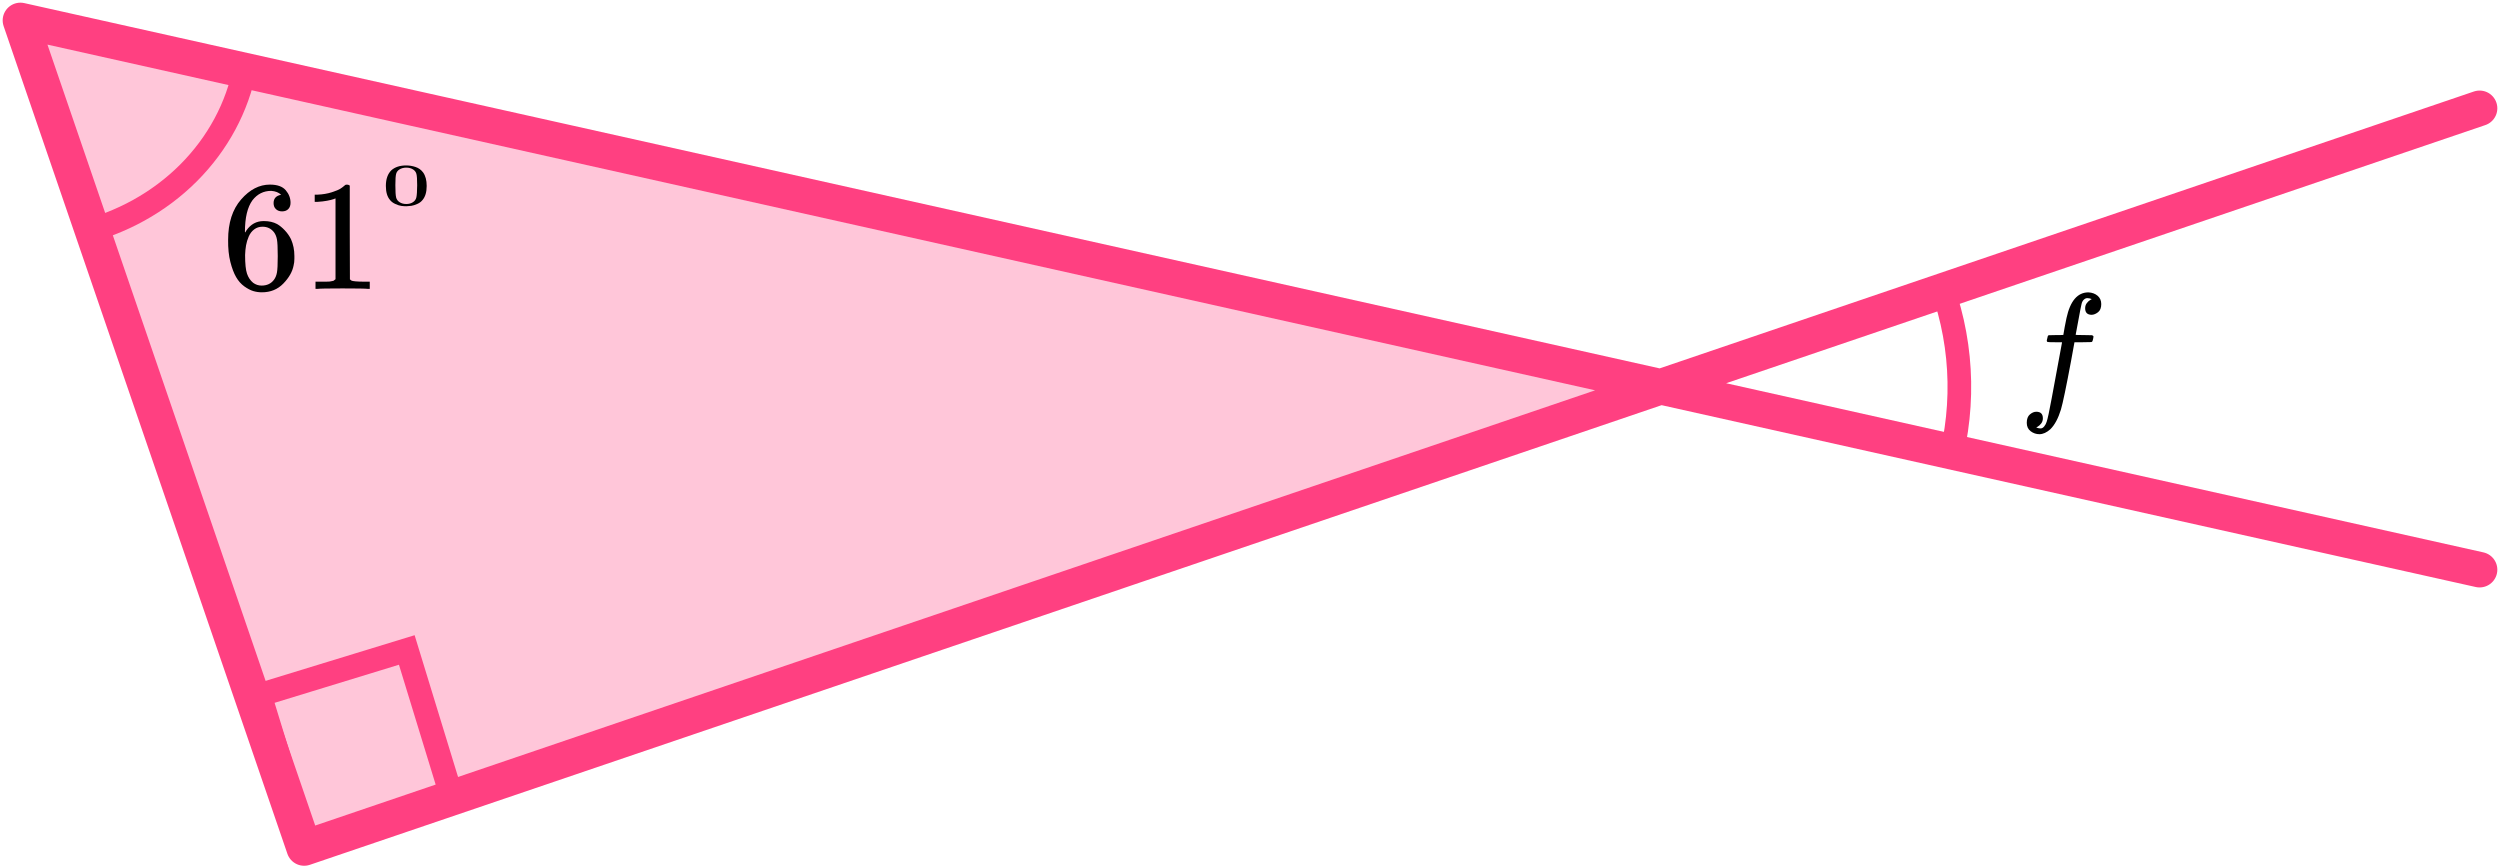
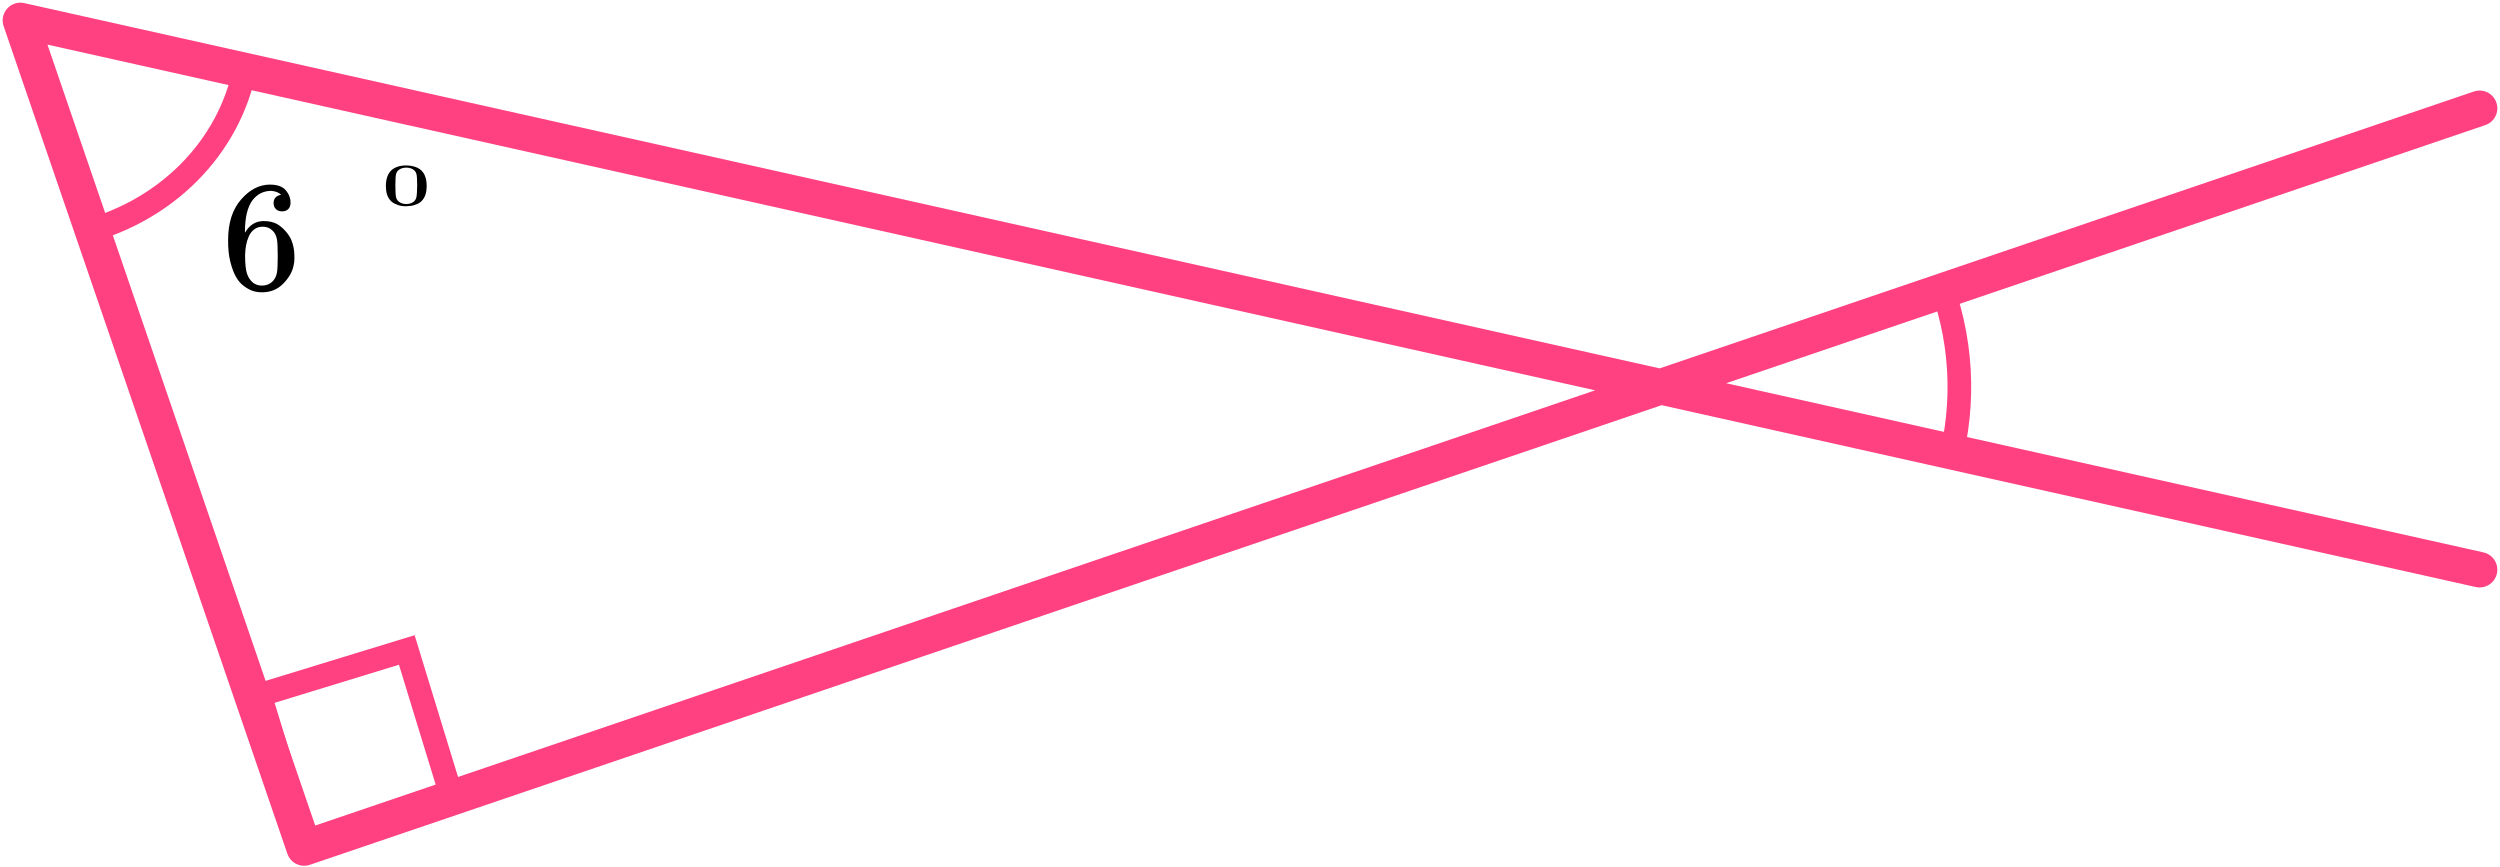
<svg xmlns="http://www.w3.org/2000/svg" width="245" height="85" viewBox="0 0 245 85" fill="none">
  <rect x="25.463" y="68.108" width="15.062" height="15.062" transform="rotate(-17.031 25.463 68.108)" stroke="#FF4081" stroke-width="2.317" />
-   <path d="M29.808 83.106L162.741 37.904L2 2L29.808 83.106Z" fill="#FF4081" fill-opacity="0.3" />
  <path d="M243 10.613L29.808 83.106L2 2L243 55.831" stroke="#FF4081" stroke-width="3.476" stroke-linecap="round" stroke-linejoin="round" />
  <path d="M24.014 6.635C23.27 10.494 21.346 14.075 18.471 16.951C15.595 19.826 11.889 21.876 7.793 22.856" stroke="#FF4081" stroke-width="2.317" />
  <path d="M189.905 27.058C192.289 32.951 192.668 39.464 190.984 45.594" stroke="#FF4081" stroke-width="2.317" />
  <g clip-path="url(#clip0)">
-     <path d="M199.552 41.894C199.572 41.894 199.601 41.904 199.641 41.925C199.68 41.945 199.734 41.96 199.803 41.97C199.872 41.981 199.931 41.986 199.98 41.986C200.108 41.986 200.226 41.919 200.334 41.787C200.442 41.655 200.52 41.507 200.57 41.344C200.668 41.069 200.835 40.29 201.071 39.007C201.307 37.724 201.533 36.502 201.749 35.342C201.966 34.181 202.074 33.596 202.074 33.585V33.539H201.381C200.919 33.539 200.673 33.529 200.643 33.509C200.604 33.478 200.584 33.428 200.584 33.356L200.688 32.928C200.707 32.878 200.747 32.852 200.806 32.852C200.865 32.852 201.096 32.847 201.499 32.837C201.971 32.837 202.206 32.832 202.206 32.822C202.206 32.801 202.251 32.547 202.339 32.058C202.428 31.569 202.487 31.274 202.516 31.172C202.88 29.492 203.598 28.652 204.669 28.652C205.033 28.672 205.333 28.784 205.569 28.988C205.805 29.192 205.923 29.462 205.923 29.797C205.923 30.164 205.819 30.429 205.613 30.592C205.406 30.755 205.2 30.841 204.994 30.851C204.561 30.851 204.345 30.637 204.345 30.21C204.345 30.016 204.399 29.848 204.507 29.706C204.615 29.563 204.733 29.456 204.861 29.385L204.994 29.309C204.836 29.248 204.689 29.217 204.551 29.217C204.433 29.217 204.32 29.268 204.212 29.37C204.104 29.472 204.03 29.614 203.991 29.797C203.922 30.093 203.843 30.49 203.755 30.989C203.666 31.488 203.588 31.91 203.519 32.257C203.45 32.603 203.416 32.786 203.416 32.806C203.416 32.827 203.686 32.837 204.227 32.837C204.669 32.837 204.925 32.842 204.994 32.852C205.062 32.862 205.116 32.893 205.156 32.944C205.166 32.984 205.156 33.071 205.126 33.203C205.097 33.336 205.072 33.417 205.053 33.448C205.033 33.499 204.989 33.524 204.92 33.524C204.851 33.524 204.586 33.529 204.123 33.539H203.298L202.959 35.403C202.487 37.928 202.157 39.506 201.971 40.138C201.705 41.003 201.361 41.645 200.938 42.062C200.575 42.388 200.216 42.551 199.862 42.551C199.547 42.551 199.262 42.454 199.006 42.261C198.751 42.067 198.623 41.792 198.623 41.436C198.623 41.059 198.726 40.784 198.933 40.611C199.139 40.438 199.346 40.351 199.552 40.351C199.985 40.351 200.201 40.565 200.201 40.993C200.201 41.186 200.147 41.354 200.039 41.497C199.931 41.639 199.813 41.746 199.685 41.818L199.552 41.894Z" fill="black" />
-   </g>
+     </g>
  <g clip-path="url(#clip1)">
    <path d="M22.356 23.507C22.356 21.84 22.78 20.52 23.627 19.549C24.474 18.577 25.415 18.091 26.45 18.091C27.172 18.091 27.689 18.275 28.003 18.643C28.317 19.012 28.473 19.421 28.473 19.871C28.473 20.127 28.4 20.331 28.254 20.485C28.107 20.638 27.903 20.715 27.642 20.715C27.402 20.715 27.203 20.643 27.046 20.5C26.889 20.357 26.811 20.157 26.811 19.902C26.811 19.451 27.056 19.18 27.548 19.088C27.318 18.863 26.994 18.736 26.576 18.705C25.833 18.705 25.221 19.012 24.741 19.625C24.249 20.3 24.003 21.334 24.003 22.724L24.019 22.786C24.071 22.724 24.113 22.658 24.145 22.586C24.573 21.973 25.133 21.666 25.823 21.666H25.885C26.366 21.666 26.79 21.763 27.156 21.957C27.407 22.101 27.658 22.305 27.909 22.571C28.16 22.837 28.363 23.128 28.52 23.446C28.74 23.947 28.85 24.494 28.85 25.087V25.363C28.85 25.599 28.824 25.818 28.771 26.023C28.656 26.627 28.322 27.215 27.767 27.787C27.213 28.36 26.513 28.646 25.666 28.646C25.373 28.646 25.091 28.606 24.819 28.524C24.547 28.442 24.254 28.288 23.941 28.064C23.627 27.838 23.36 27.537 23.141 27.158C22.921 26.78 22.733 26.284 22.576 25.67C22.419 25.056 22.346 24.335 22.356 23.507ZM25.729 22.218C25.415 22.218 25.143 22.305 24.913 22.479C24.683 22.653 24.505 22.883 24.38 23.169C24.254 23.456 24.165 23.747 24.113 24.044C24.061 24.34 24.029 24.658 24.019 24.995C24.019 25.844 24.082 26.453 24.207 26.821C24.333 27.189 24.531 27.486 24.803 27.711C25.054 27.895 25.331 27.987 25.634 27.987C26.168 27.987 26.576 27.792 26.858 27.404C26.994 27.22 27.088 26.99 27.14 26.713C27.192 26.437 27.219 25.9 27.219 25.102C27.219 24.284 27.192 23.737 27.14 23.461C27.088 23.185 26.994 22.955 26.858 22.77C26.576 22.402 26.199 22.218 25.729 22.218Z" fill="black" />
-     <path d="M32.881 19.443L32.677 19.52C32.531 19.571 32.321 19.622 32.05 19.673C31.778 19.724 31.474 19.76 31.14 19.78H30.842V19.075H31.14C31.631 19.054 32.086 18.977 32.504 18.845C32.923 18.712 33.215 18.589 33.383 18.476C33.55 18.364 33.696 18.251 33.822 18.139C33.843 18.108 33.906 18.093 34.01 18.093C34.104 18.093 34.193 18.123 34.277 18.185V22.772L34.292 27.375C34.365 27.446 34.428 27.492 34.48 27.513C34.533 27.533 34.658 27.554 34.857 27.574C35.056 27.595 35.38 27.605 35.829 27.605H36.237V28.311H36.065C35.845 28.28 35.014 28.265 33.571 28.265C32.149 28.265 31.328 28.28 31.108 28.311H30.92V27.605H31.328C31.558 27.605 31.757 27.605 31.924 27.605C32.091 27.605 32.222 27.6 32.316 27.59C32.41 27.579 32.494 27.564 32.567 27.543C32.64 27.523 32.682 27.513 32.693 27.513C32.703 27.513 32.734 27.487 32.787 27.436C32.839 27.385 32.87 27.364 32.881 27.375V19.443Z" fill="black" />
    <path d="M38.356 16.684C38.711 16.37 39.195 16.213 39.81 16.213C40.114 16.213 40.418 16.263 40.722 16.364C41.026 16.465 41.273 16.643 41.463 16.899C41.697 17.221 41.815 17.663 41.815 18.224C41.815 18.825 41.678 19.285 41.406 19.602C41.279 19.765 41.105 19.895 40.883 19.992C40.662 20.089 40.468 20.149 40.304 20.172C40.139 20.195 39.978 20.209 39.819 20.213C39.654 20.213 39.49 20.201 39.325 20.178C39.16 20.155 38.967 20.093 38.746 19.992C38.524 19.891 38.35 19.761 38.223 19.602C37.951 19.285 37.815 18.825 37.815 18.224C37.815 17.55 37.995 17.037 38.356 16.684ZM40.494 16.614C40.304 16.49 40.079 16.428 39.819 16.428C39.553 16.428 39.325 16.49 39.135 16.614C38.977 16.715 38.872 16.854 38.822 17.033C38.771 17.211 38.746 17.583 38.746 18.149C38.746 18.761 38.771 19.164 38.822 19.358C38.872 19.552 38.986 19.705 39.164 19.817C39.341 19.934 39.559 19.992 39.819 19.992C40.073 19.992 40.288 19.934 40.465 19.817C40.649 19.701 40.763 19.538 40.807 19.329C40.852 19.12 40.877 18.727 40.883 18.149C40.883 17.587 40.858 17.217 40.807 17.038C40.757 16.86 40.652 16.719 40.494 16.614Z" fill="black" />
  </g>
  <defs>
    <clipPath id="clip0">
      <rect width="8.111" height="13.904" fill="white" transform="translate(197.812 28.648)" />
    </clipPath>
    <clipPath id="clip1">
      <rect width="22.014" height="13.904" fill="white" transform="translate(21.697 14.746)" />
    </clipPath>
  </defs>
</svg>